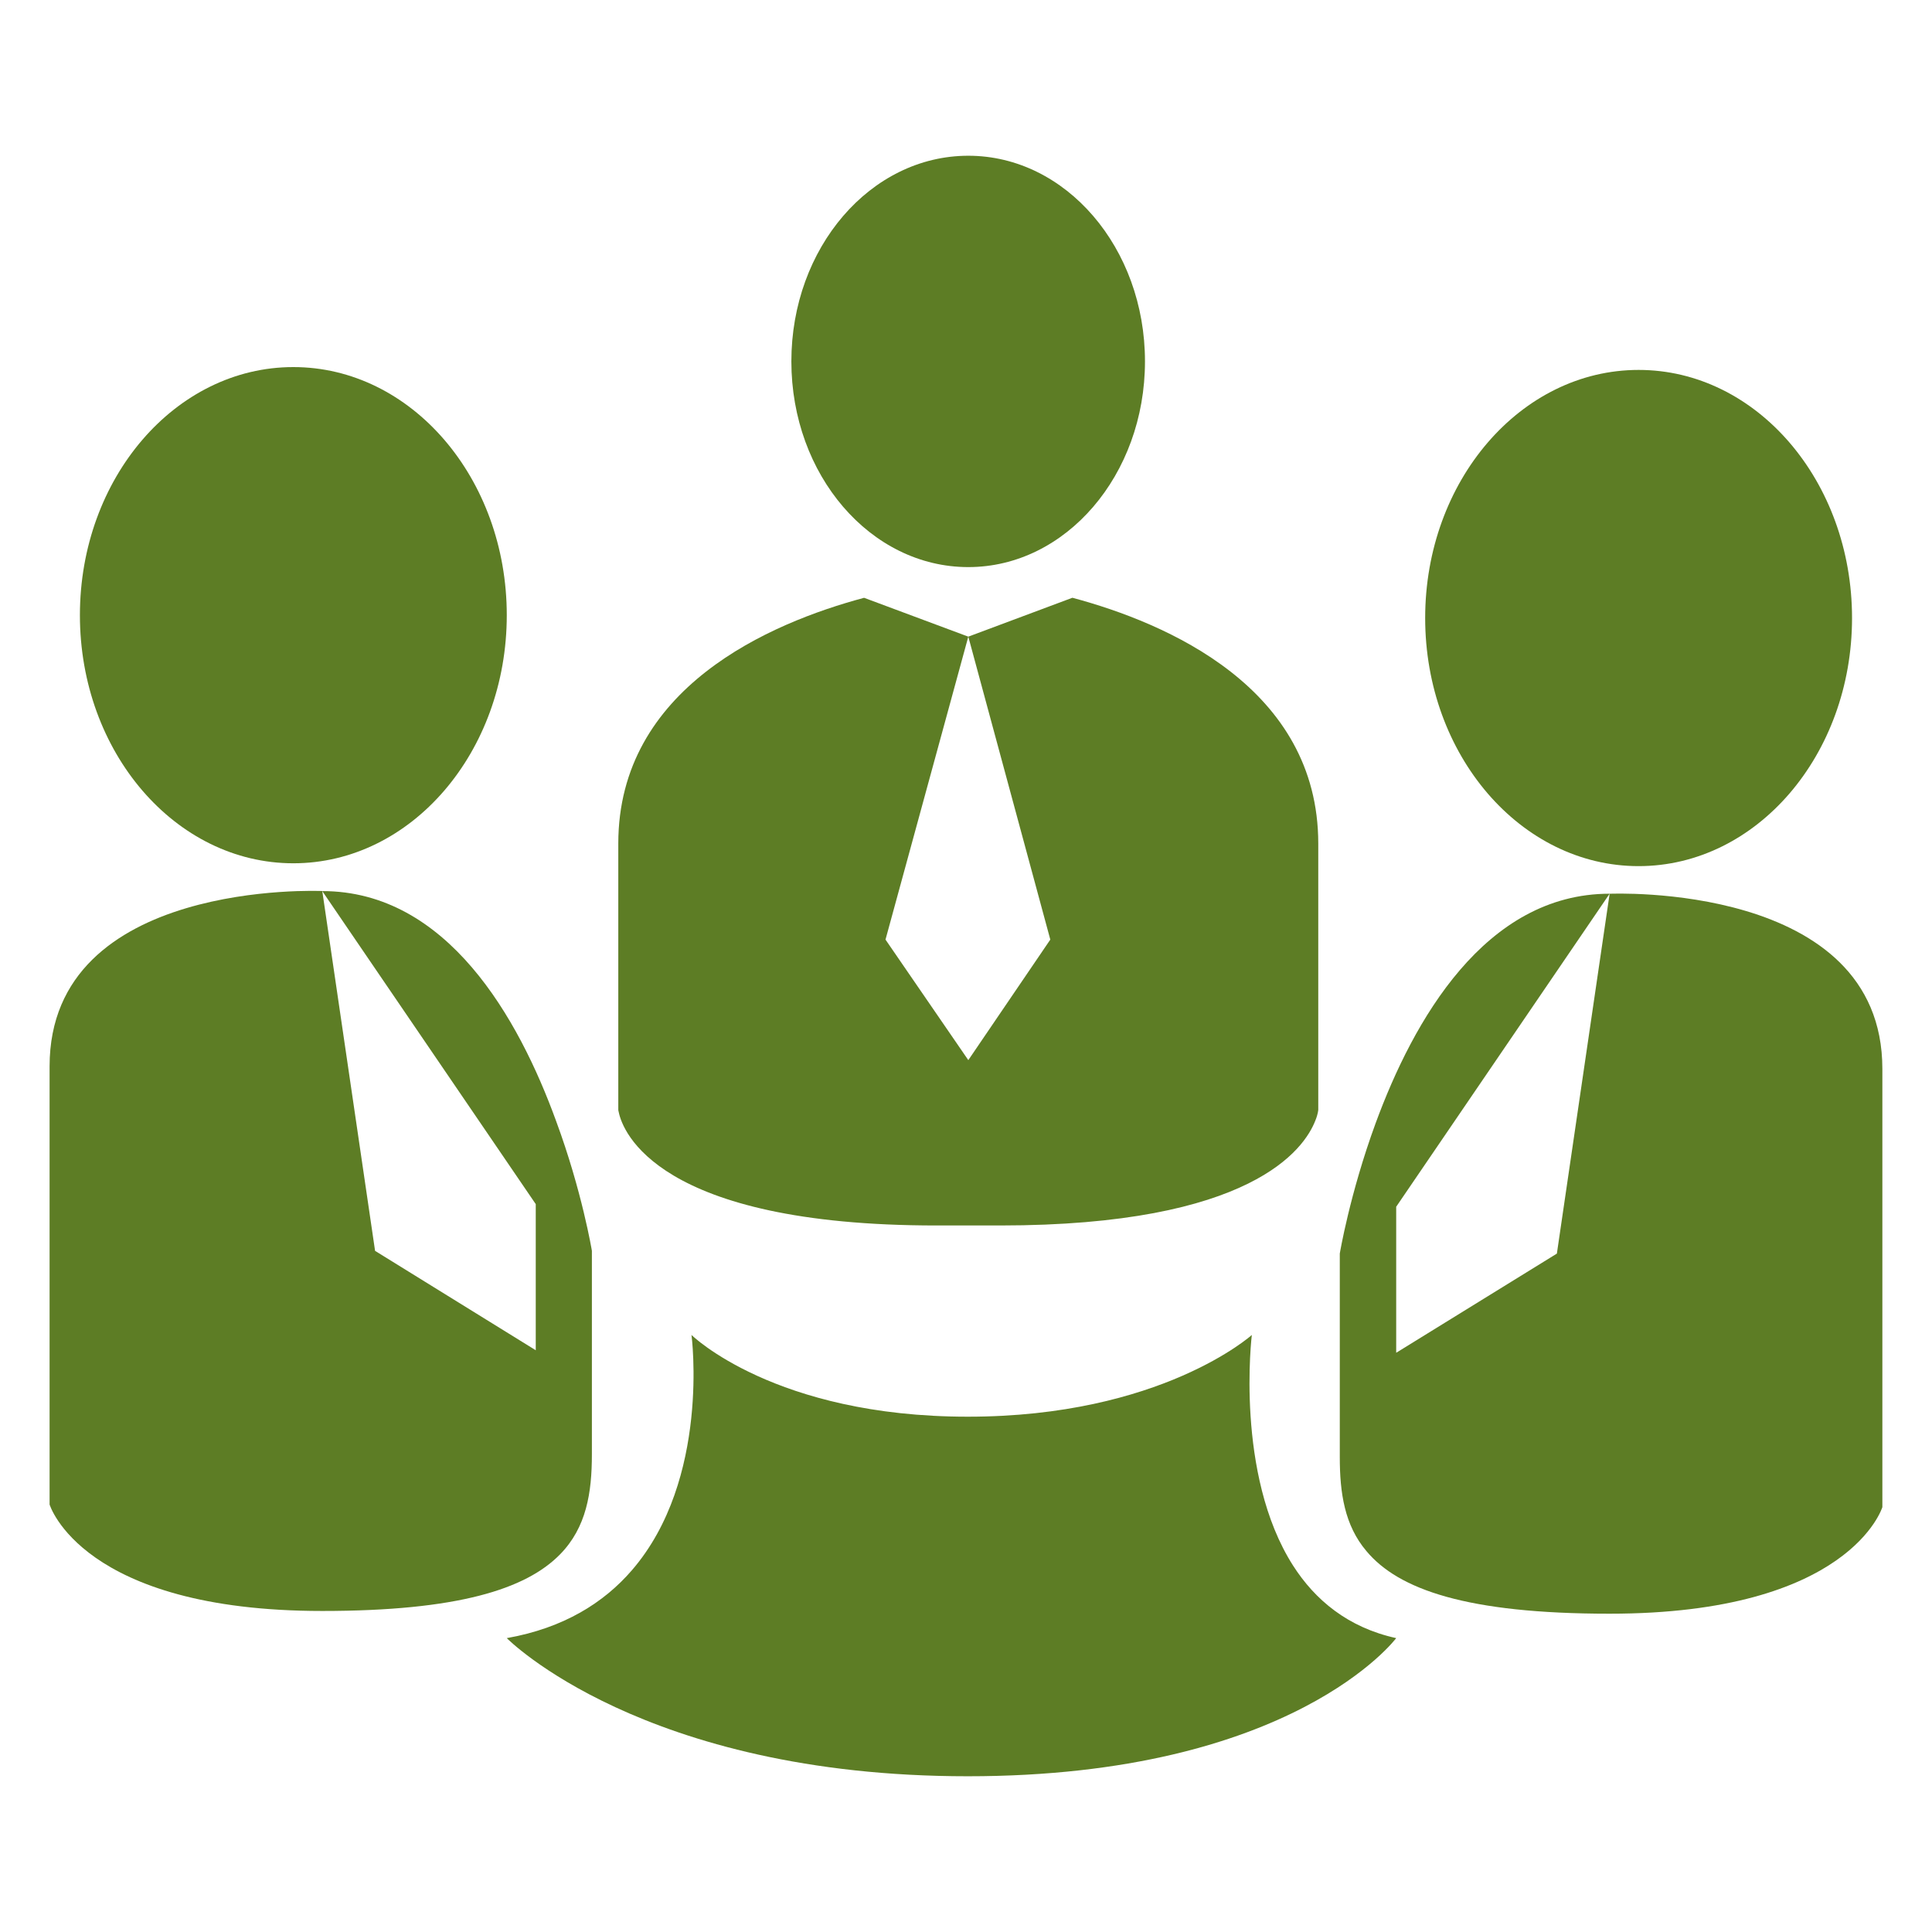
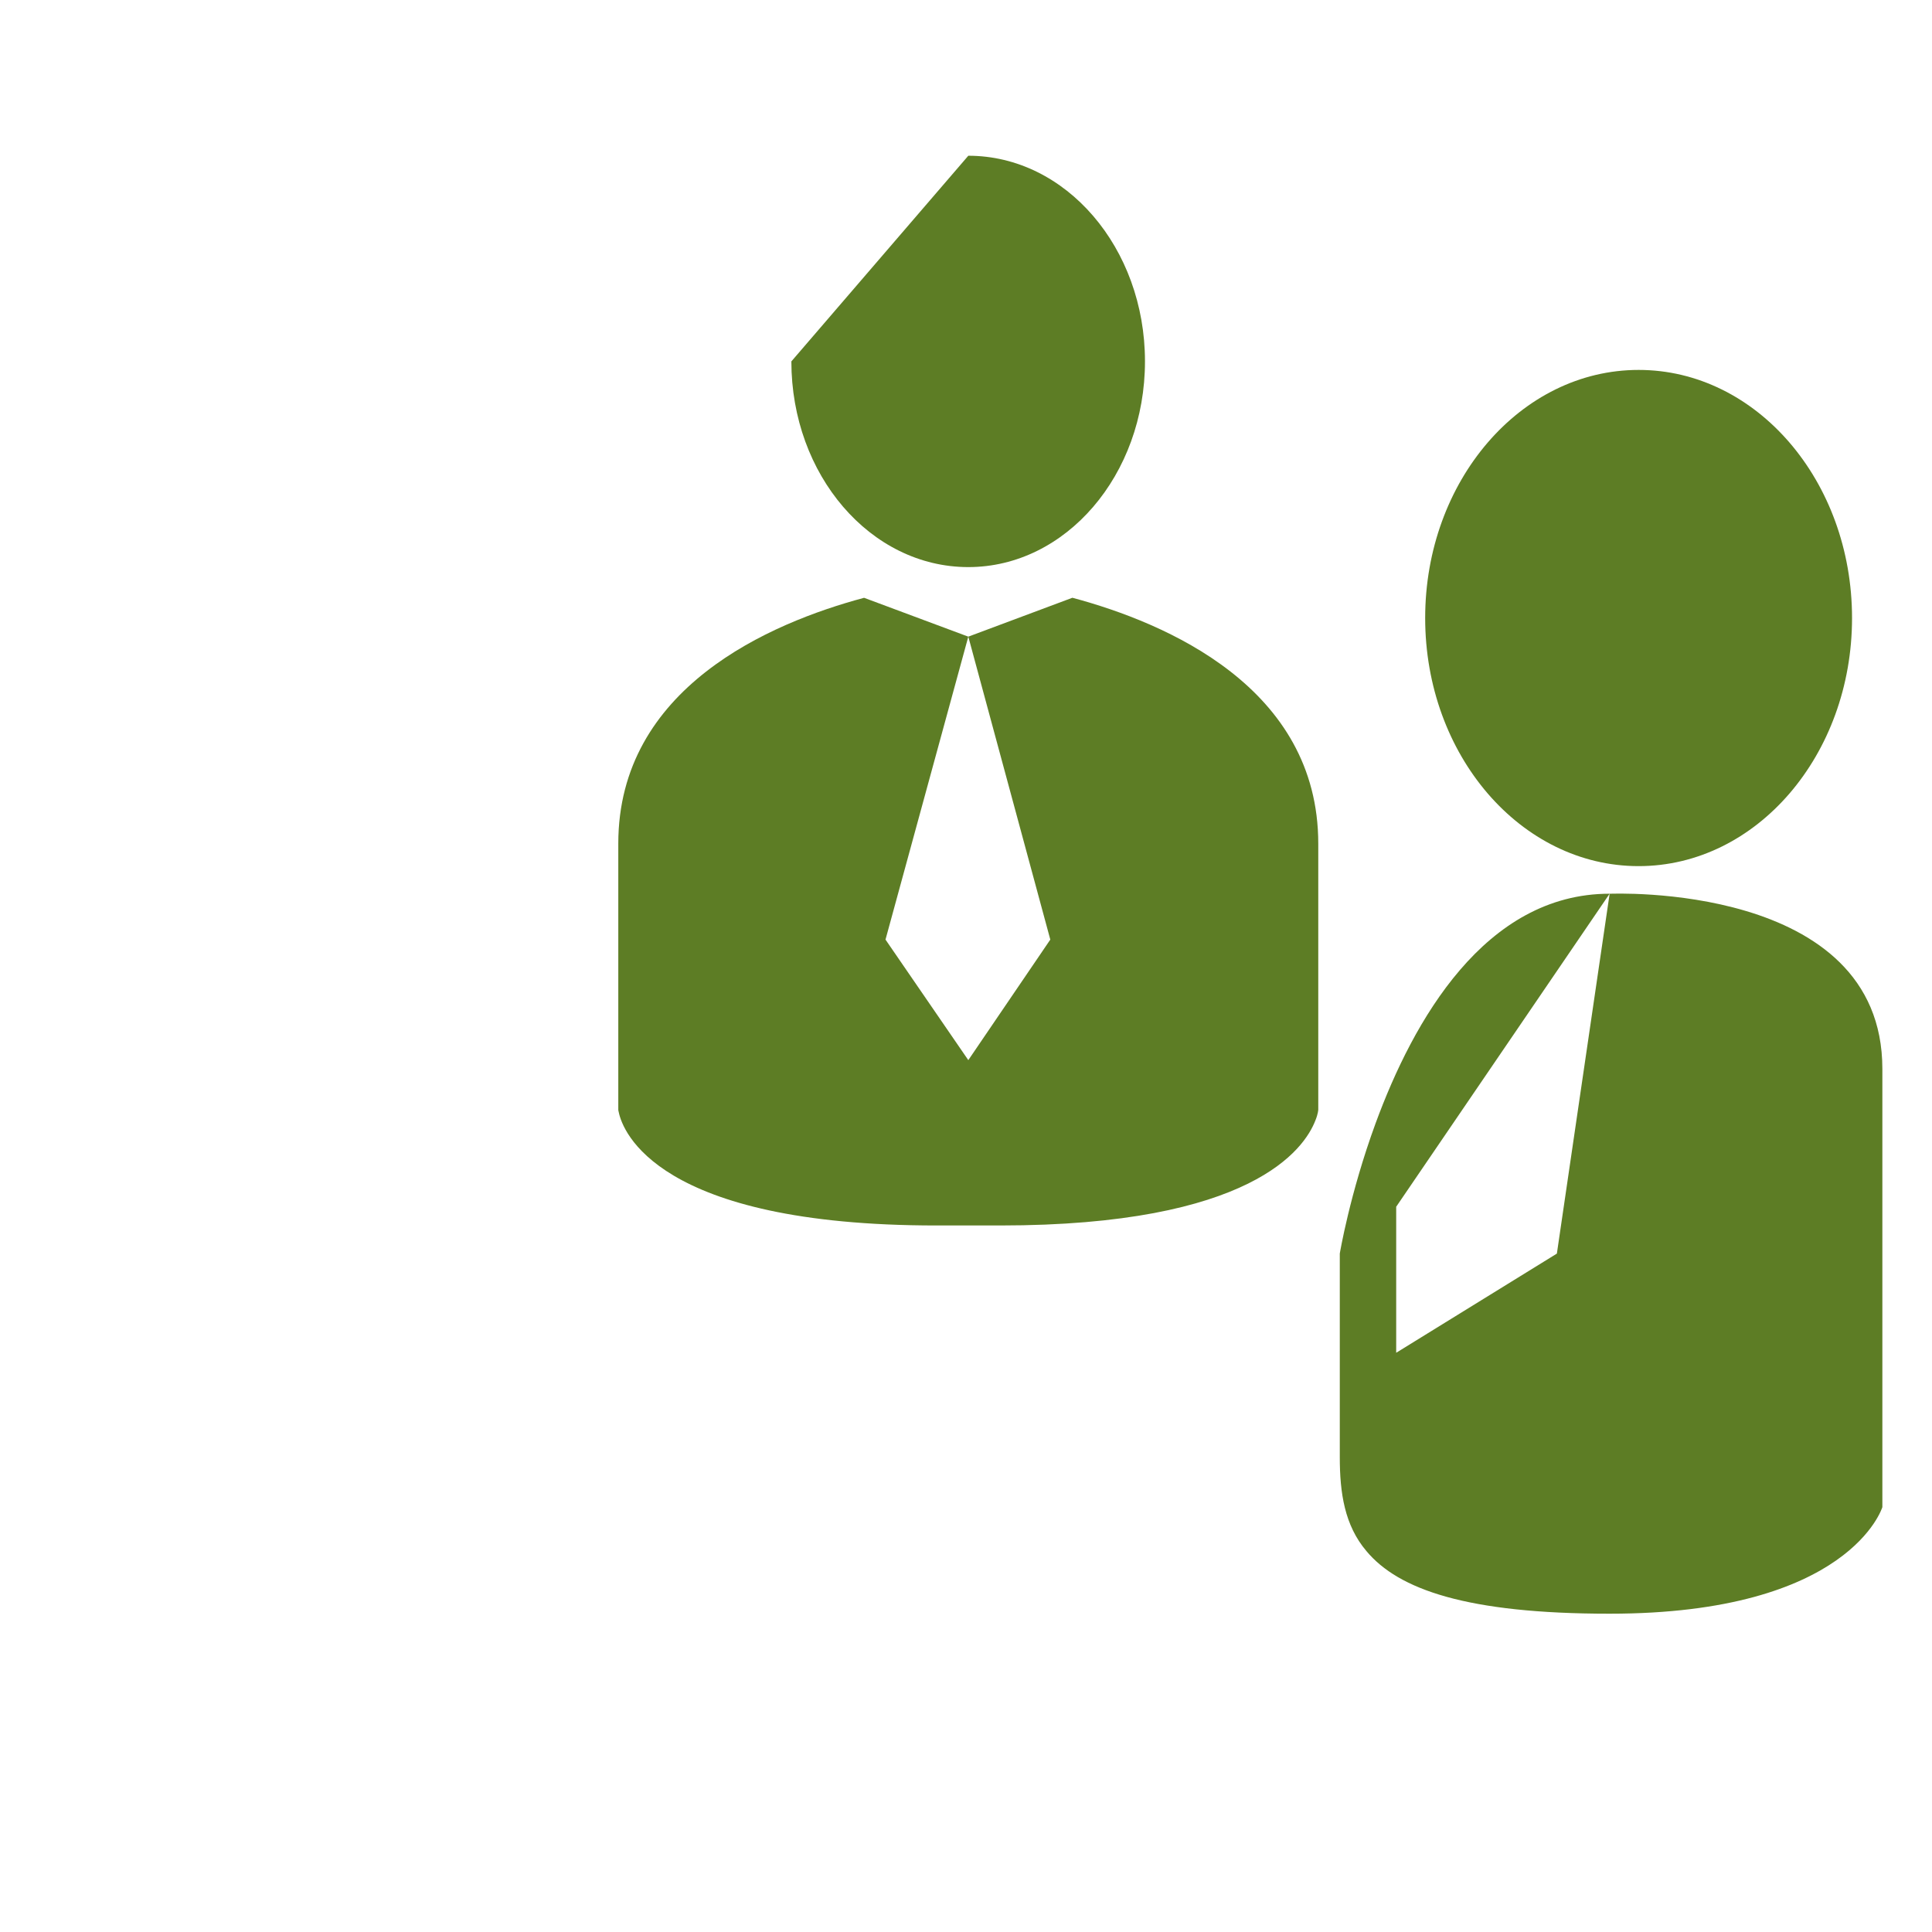
<svg xmlns="http://www.w3.org/2000/svg" version="1.1" id="Layer_1" x="0px" y="0px" width="36px" height="36px" viewBox="0 0 36 36" enable-background="new 0 0 36 36" xml:space="preserve">
  <g>
-     <path fill="#5D7D25" d="M59.371,1.394c8.574,0,15.549,6.977,15.549,15.549c0,8.575-6.975,15.549-15.549,15.549   s-15.549-6.975-15.549-15.549C43.822,8.369,50.797,1.394,59.371,1.394 M59.371-1.057c-9.941,0-18,8.059-18,18   c0,9.942,8.059,18,18,18s18-8.059,18-18C77.371,7.002,69.313-1.057,59.371-1.057L59.371-1.057z" />
-   </g>
+     </g>
  <g id="PLANE_SKEW_1">
-     <path id="wing_3_" fill="#5D7D25" d="M56.73,15.625l3.955-3.956l-10.221-1.136c-0.076-0.008-0.152,0.02-0.205,0.072l-1.174,1.174   c-0.059,0.057-0.084,0.137-0.07,0.217c0.008,0.053,0.033,0.102,0.07,0.139c0.02,0.018,0.039,0.034,0.064,0.046l7.32,3.705   L56.73,15.625z" />
    <path id="plane_9_" fill="#5D7D25" d="M65.782,25.85l-1.295-11.655l4.573-4.574c0.652-0.654,0.961-2.021,0.308-2.674   c-0.654-0.654-2.021-0.348-2.677,0.307l-4.572,4.574l-6.212,6.212l-2.841,2.842l-3.244-0.324c-0.064-0.008-0.129,0.016-0.174,0.063   l-0.457,0.455c-0.049,0.049-0.07,0.119-0.061,0.188c0.008,0.045,0.029,0.086,0.061,0.117c0.017,0.016,0.035,0.029,0.057,0.041   l3.77,1.873l1.875,3.771c0.012,0.021,0.025,0.039,0.041,0.057c0.031,0.029,0.072,0.053,0.117,0.059   c0.068,0.012,0.139-0.012,0.188-0.059l0.456-0.459c0.046-0.043,0.068-0.107,0.063-0.172l-0.322-3.244l4.459-4.459l4.24,8.375   c0.012,0.023,0.027,0.045,0.047,0.064c0.035,0.037,0.084,0.063,0.139,0.07c0.078,0.014,0.158-0.016,0.217-0.07l1.173-1.174   C65.764,26.002,65.789,25.926,65.782,25.85z" />
  </g>
  <g>
    <g id="XMLID_9_">
      <g>
        <ellipse fill="#5D7D25" cx="30.533" cy="11.516" rx="3.977" ry="4.623" />
        <path fill="#5D7D25" d="M26.016,22.486v2.721l2.994-1.848l0.983-6.705c0,0,5.082-0.231,5.082,3.263c0,3.502,0,8.166,0,8.166     s-0.599,1.986-5.082,1.986c-2.661,0-3.934-0.451-4.531-1.166c-0.41-0.482-0.497-1.09-0.497-1.75c0-1.635,0-3.795,0-3.795     s0.184-1.107,0.666-2.424c0.703-1.918,2.039-4.281,4.362-4.281L26.016,22.486z" />
-         <path fill="#5D7D25" d="M24.093,29.17c0.409,0.641,1.022,1.156,1.923,1.354c0,0-1.918,2.574-7.983,2.574     c-6.059,0-8.59-2.574-8.59-2.574c1.065-0.188,1.812-0.664,2.329-1.262c1.47-1.697,1.113-4.387,1.113-4.387     s1.548,1.523,5.148,1.523c3.602,0,5.293-1.523,5.293-1.523S23.008,27.469,24.093,29.17z" />
        <path fill="#5D7D25" d="M24.564,15.72c0,4.204,0,4.959,0,4.959s-0.004,0.078-0.053,0.197c-0.206,0.535-1.189,1.959-5.876,1.959     H17.45c-5.225,0-5.848-1.77-5.919-2.104c-0.01-0.033-0.01-0.053-0.01-0.053s0-0.756,0-4.959c0-2.902,2.83-4.112,4.58-4.58     l1.942,0.724L16.5,17.508l1.543,2.246l1.528-2.246l-1.528-5.645l1.938-0.724h0.004C21.735,11.608,24.564,12.813,24.564,15.72z" />
-         <path fill="#5D7D25" d="M18.043,2.902c1.817,0,3.292,1.716,3.292,3.832s-1.475,3.833-3.292,3.833     c-1.822,0-3.297-1.717-3.297-3.833S16.221,2.902,18.043,2.902z" />
-         <path fill="#5D7D25" d="M11.029,23.307c0,0,0,2.16,0,3.793c0,0.715-0.101,1.361-0.593,1.863c-0.637,0.65-1.909,1.055-4.431,1.055     c-4.488,0-5.081-1.984-5.081-1.984s0-4.668,0-8.164c0-3.499,5.081-3.267,5.081-3.267l0.984,6.705l2.994,1.852v-2.723     l-3.978-5.833c2.324,0,3.659,2.363,4.358,4.287C10.846,22.197,11.029,23.307,11.029,23.307z" />
-         <ellipse fill="#5D7D25" cx="5.466" cy="11.463" rx="3.977" ry="4.623" />
+         <path fill="#5D7D25" d="M18.043,2.902c1.817,0,3.292,1.716,3.292,3.832s-1.475,3.833-3.292,3.833     c-1.822,0-3.297-1.717-3.297-3.833z" />
      </g>
    </g>
  </g>
</svg>